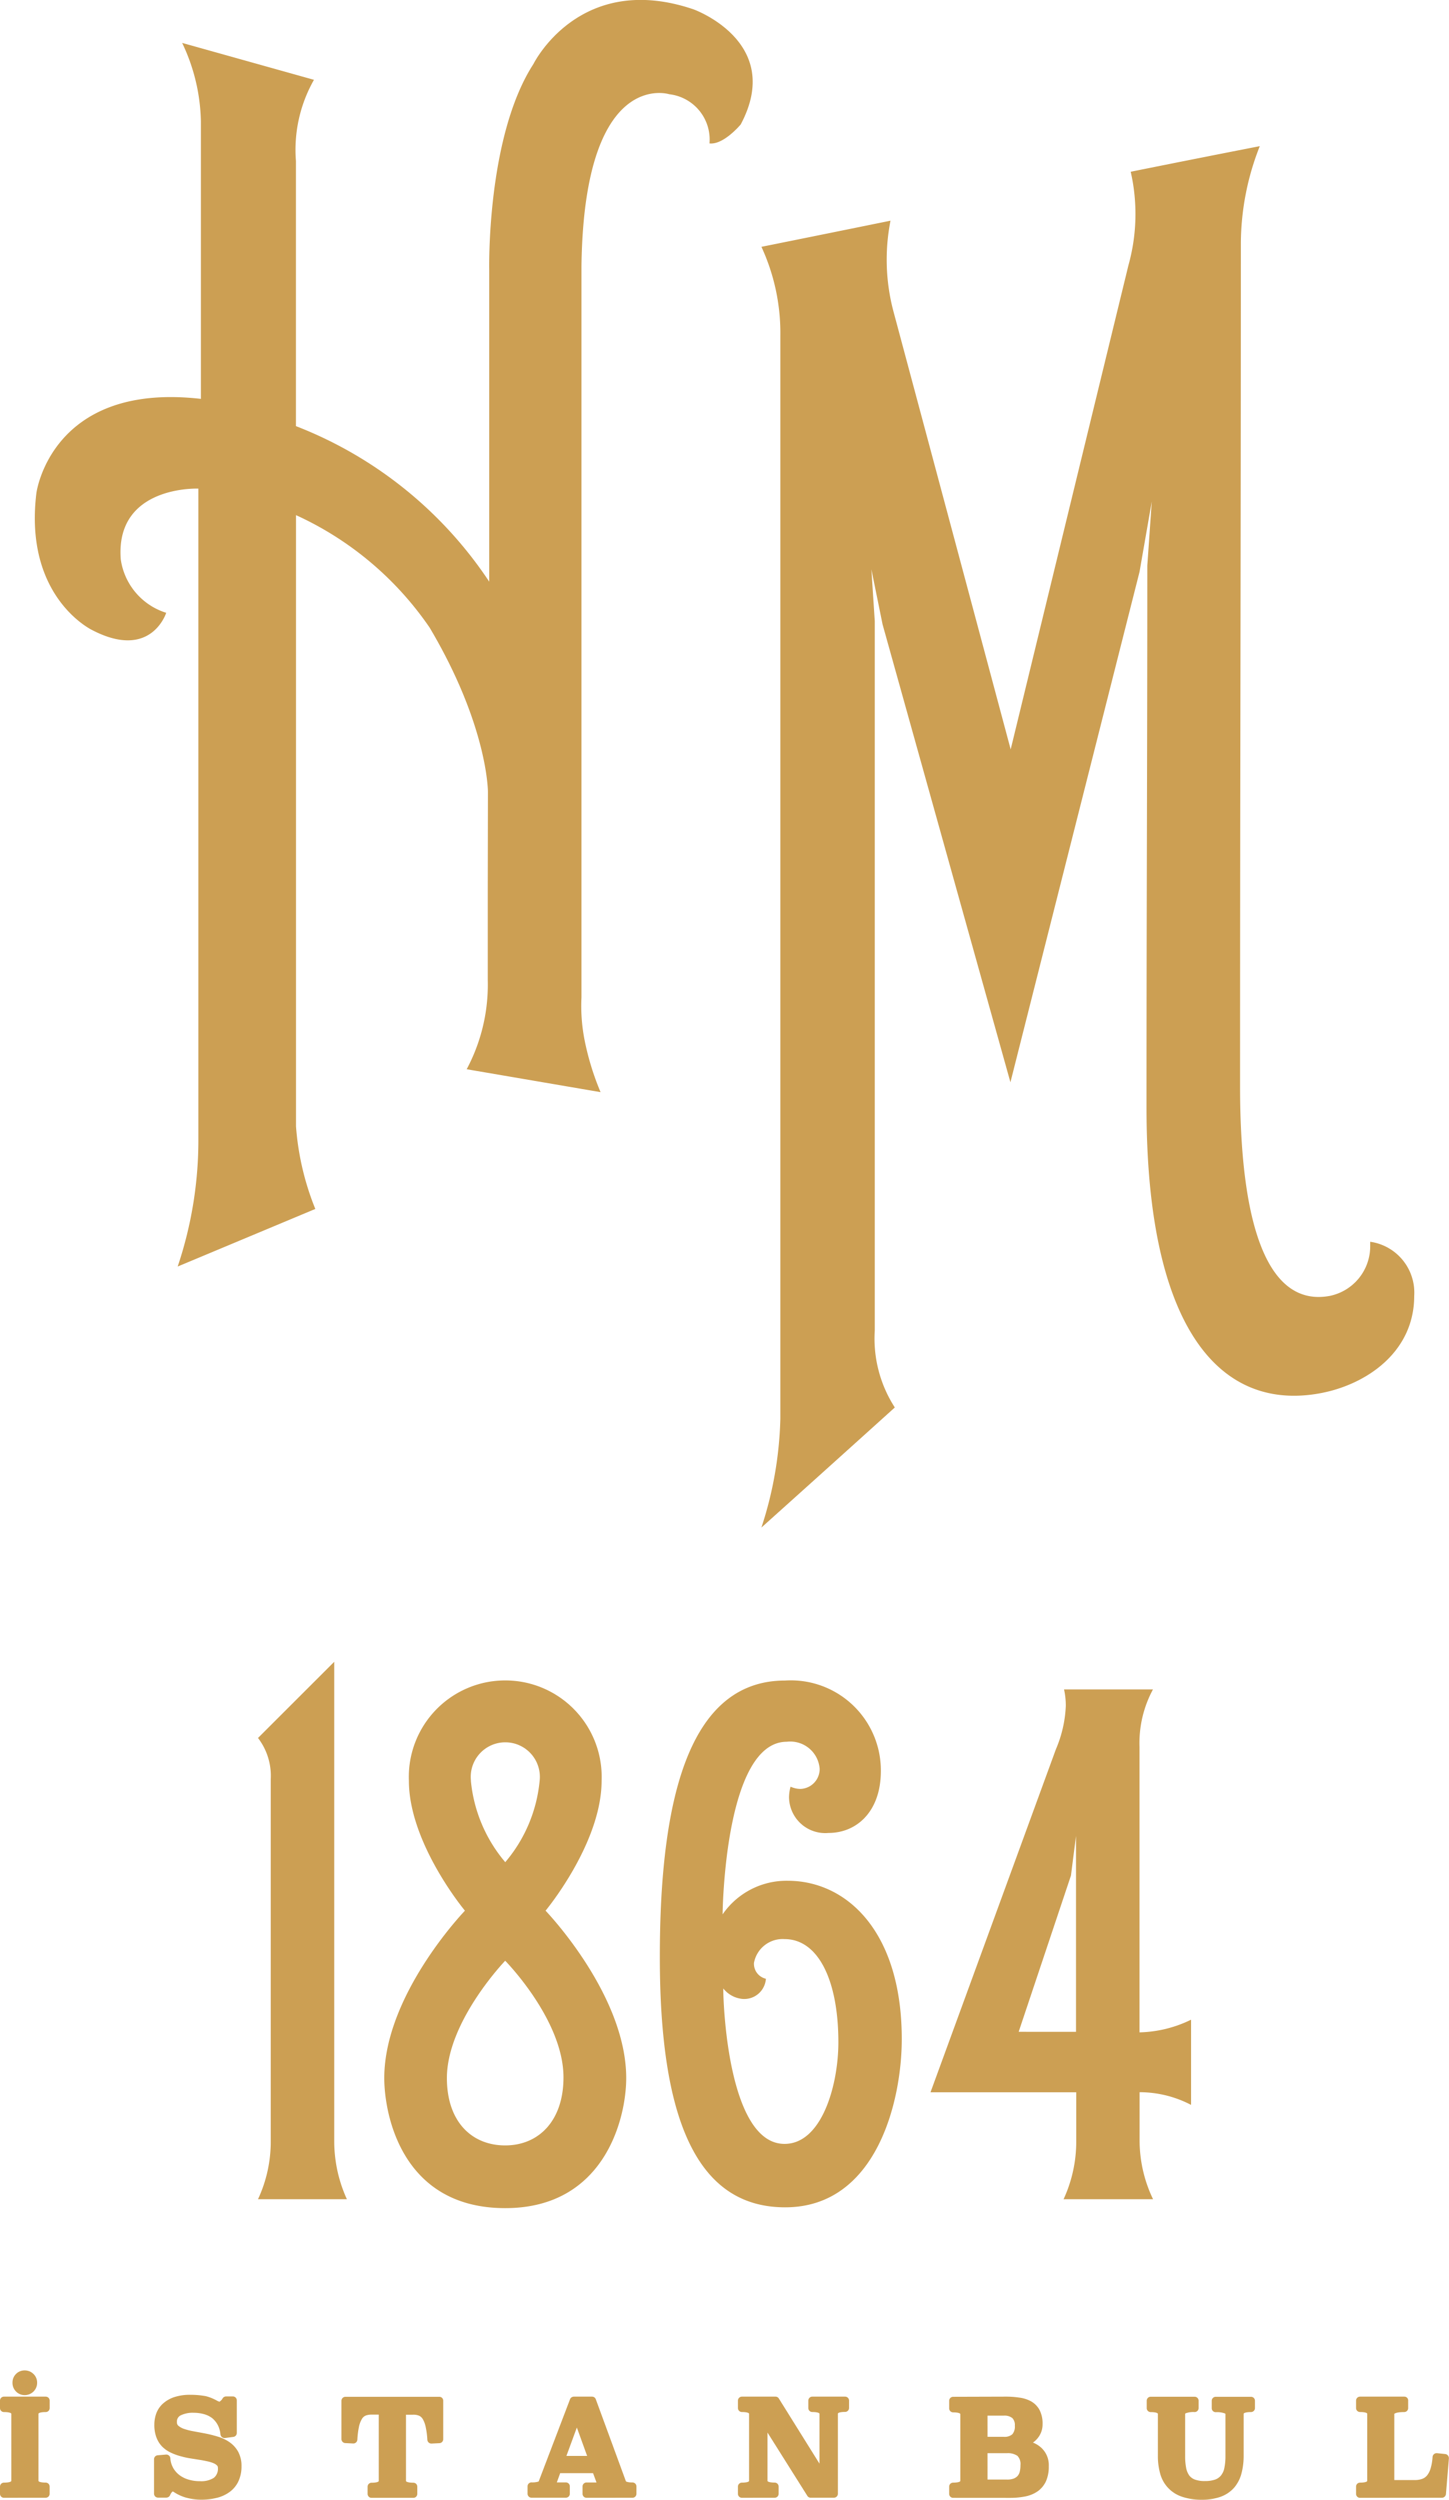
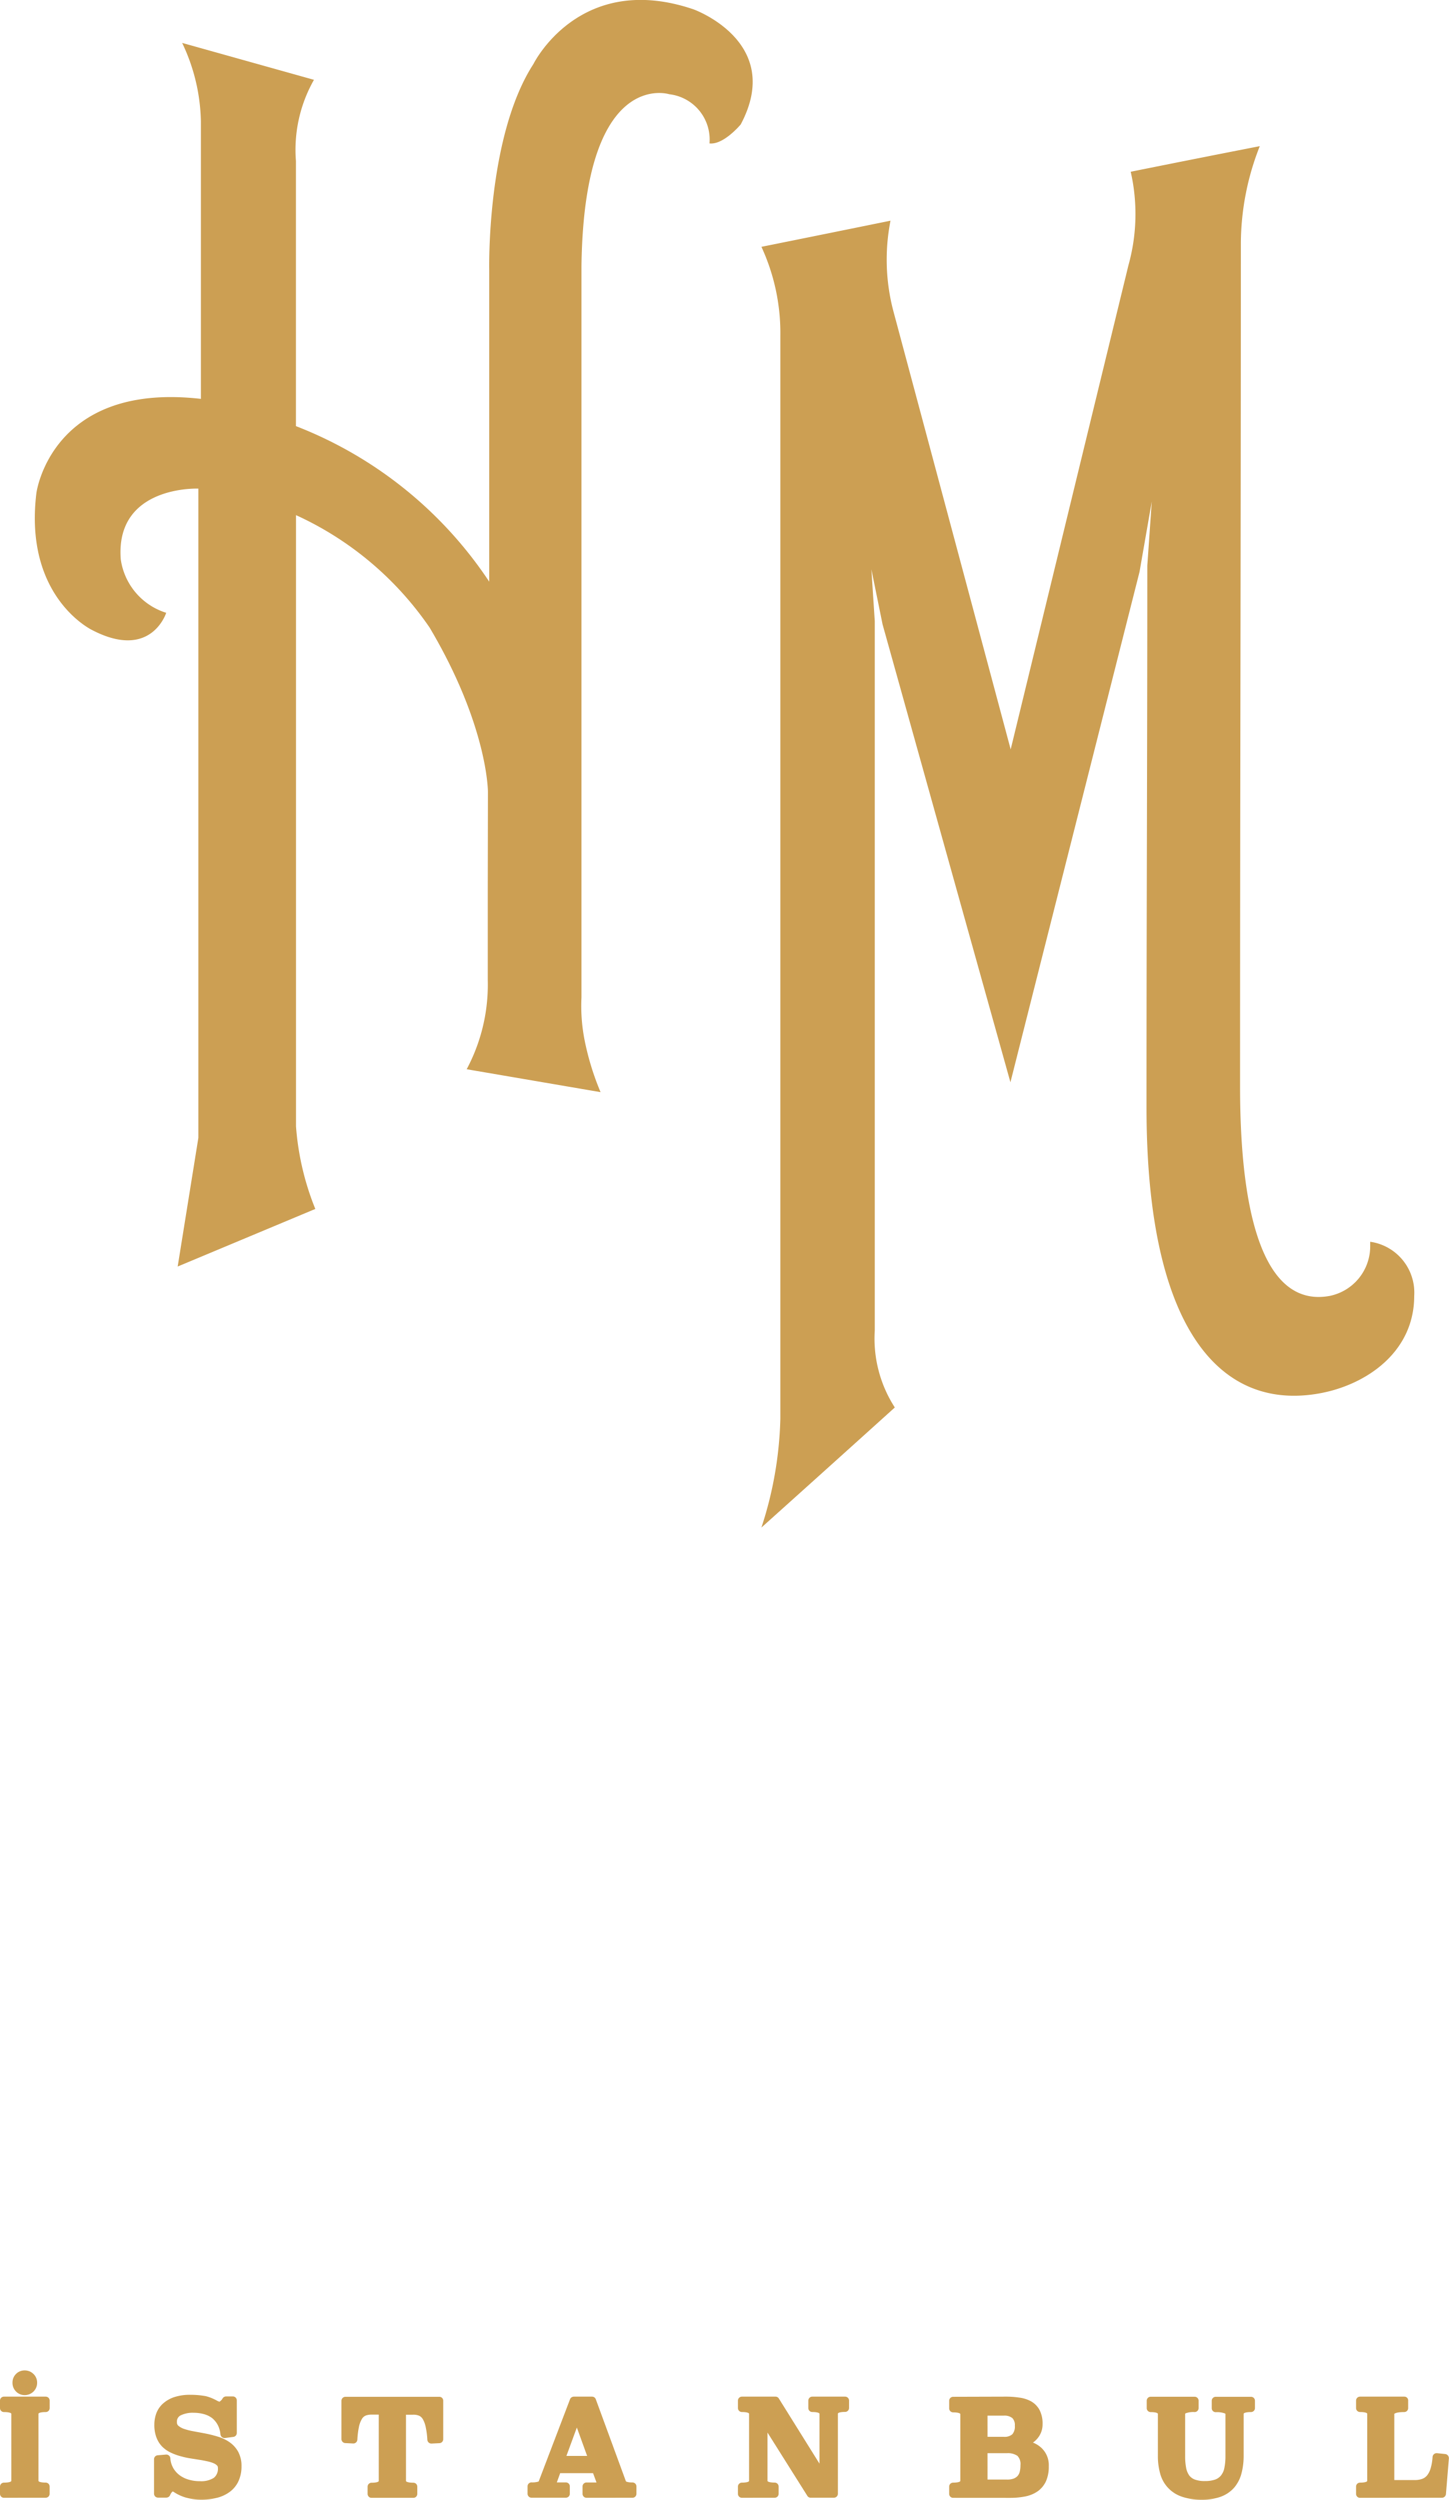
<svg xmlns="http://www.w3.org/2000/svg" width="69.597" height="120" viewBox="0 0 69.597 120">
  <g transform="translate(-59.81 -53.75)">
    <path d="M56.777,6.065A1.6,1.6,0,0,1,55.726,4.96a3.119,3.119,0,0,1-.112-.863V2.087c0-.05-.142-.085-.343-.085a.191.191,0,0,1-.193-.193V1.456a.191.191,0,0,1,.193-.192h2.107a.19.19,0,0,1,.192.192V1.81A.191.191,0,0,1,57.378,2a1.075,1.075,0,0,0-.416.054.068.068,0,0,0-.038.031V4.1a2.9,2.9,0,0,0,.05.589.9.9,0,0,0,.15.358.6.6,0,0,0,.266.192,1.33,1.33,0,0,0,.489.073,1.448,1.448,0,0,0,.489-.073.631.631,0,0,0,.281-.2.816.816,0,0,0,.158-.355A2.826,2.826,0,0,0,58.86,4.1V2.087a.1.1,0,0,0-.042-.027,1.137,1.137,0,0,0-.424-.054.191.191,0,0,1-.193-.193V1.459a.191.191,0,0,1,.193-.192h1.691a.189.189,0,0,1,.192.185v.354A.191.191,0,0,1,60.085,2c-.231,0-.351.042-.351.085v2.01a3.288,3.288,0,0,1-.108.863,1.726,1.726,0,0,1-.358.682,1.59,1.59,0,0,1-.643.427,2.606,2.606,0,0,1-.917.142A2.789,2.789,0,0,1,56.777,6.065ZM8.934,6.107a2.121,2.121,0,0,1-.574-.262.346.346,0,0,0-.065-.035c-.008.008-.019.015-.031.027a.471.471,0,0,0-.092.147.2.2,0,0,1-.181.123h-.4a.191.191,0,0,1-.193-.192V4.267a.19.19,0,0,1,.173-.192l.4-.035h.019a.181.181,0,0,1,.123.046.178.178,0,0,1,.069.131,1.071,1.071,0,0,0,.127.447,1.117,1.117,0,0,0,.285.342,1.329,1.329,0,0,0,.435.227,1.818,1.818,0,0,0,.578.085,1.125,1.125,0,0,0,.666-.162.558.558,0,0,0,.193-.481.15.15,0,0,0-.038-.108.528.528,0,0,0-.162-.108,1.686,1.686,0,0,0-.3-.093c-.123-.027-.25-.054-.385-.073L9.15,4.224a3.778,3.778,0,0,1-.432-.093,2.7,2.7,0,0,1-.524-.189,1.445,1.445,0,0,1-.42-.3,1.27,1.27,0,0,1-.269-.447A1.711,1.711,0,0,1,7.413,2.6a1.592,1.592,0,0,1,.088-.52,1.182,1.182,0,0,1,.312-.474,1.521,1.521,0,0,1,.546-.32,2.4,2.4,0,0,1,.793-.115,4.054,4.054,0,0,1,.739.066,2.273,2.273,0,0,1,.532.216.948.948,0,0,0,.112.05s.019,0,.054-.035a.38.38,0,0,0,.1-.119.2.2,0,0,1,.169-.1h.324a.19.19,0,0,1,.192.193V3a.191.191,0,0,1-.166.192l-.4.054h-.027a.2.2,0,0,1-.119-.042.2.2,0,0,1-.073-.131,1.223,1.223,0,0,0-.139-.47,1.1,1.1,0,0,0-.269-.32A1.184,1.184,0,0,0,9.8,2.1a1.838,1.838,0,0,0-.5-.066,1.308,1.308,0,0,0-.628.127.327.327,0,0,0-.173.32.212.212,0,0,0,.069.177.858.858,0,0,0,.285.154,3.024,3.024,0,0,0,.466.115c.188.035.381.07.574.108a6,6,0,0,1,.589.15,1.971,1.971,0,0,1,.55.266,1.36,1.36,0,0,1,.408.454A1.419,1.419,0,0,1,11.6,4.6a1.688,1.688,0,0,1-.142.708,1.329,1.329,0,0,1-.408.512,1.751,1.751,0,0,1-.616.293,2.9,2.9,0,0,1-.759.093A2.671,2.671,0,0,1,8.934,6.107Zm8.915.011a.191.191,0,0,1-.193-.192V5.584a.191.191,0,0,1,.193-.192c.2,0,.343-.035.343-.085V2.122h-.354a.75.75,0,0,0-.281.05.387.387,0,0,0-.169.15,1.226,1.226,0,0,0-.143.366,4.016,4.016,0,0,0-.081.639.193.193,0,0,1-.193.181h-.007l-.378-.019A.192.192,0,0,1,16.4,3.3V1.459a.191.191,0,0,1,.193-.192H21.1a.185.185,0,0,1,.189.192V3.3a.192.192,0,0,1-.185.193l-.377.019h-.008a.194.194,0,0,1-.193-.181,3.907,3.907,0,0,0-.085-.639,1.193,1.193,0,0,0-.142-.366.388.388,0,0,0-.169-.15.68.68,0,0,0-.281-.05H19.5V5.306c0,.042.12.085.351.085a.19.19,0,0,1,.192.192v.343a.19.19,0,0,1-.192.192Zm47.477,0a.191.191,0,0,1-.193-.192V5.58a.191.191,0,0,1,.193-.193c.2,0,.343-.034.343-.085V2.083c0-.05-.143-.085-.343-.085a.191.191,0,0,1-.193-.193V1.452a.191.191,0,0,1,.193-.193h2.125a.183.183,0,0,1,.185.2V1.81A.191.191,0,0,1,67.444,2c-.4,0-.474.085-.474.085V5.264h.986A1.057,1.057,0,0,0,68.3,5.21a.543.543,0,0,0,.235-.158.969.969,0,0,0,.173-.328,2.468,2.468,0,0,0,.1-.574.2.2,0,0,1,.069-.131.182.182,0,0,1,.123-.046h.019l.4.042a.2.2,0,0,1,.173.208l-.142,1.713a.193.193,0,0,1-.193.177Zm-19.543,0a.191.191,0,0,1-.193-.192V5.58a.191.191,0,0,1,.193-.193c.2,0,.343-.034.343-.085V2.1c0-.05-.143-.085-.343-.085a.191.191,0,0,1-.193-.192V1.459a.191.191,0,0,1,.193-.192l2.534-.008a4.134,4.134,0,0,1,.635.046,1.569,1.569,0,0,1,.566.177,1.046,1.046,0,0,1,.412.416,1.415,1.415,0,0,1,.146.678,1.05,1.05,0,0,1-.085.431,1.072,1.072,0,0,1-.227.331,1.175,1.175,0,0,1-.15.127A1.281,1.281,0,0,1,50,3.7a1.129,1.129,0,0,1,.374.9,1.708,1.708,0,0,1-.131.712,1.212,1.212,0,0,1-.393.485,1.579,1.579,0,0,1-.608.254,3.863,3.863,0,0,1-.774.069Zm1.648-.878h.94a.864.864,0,0,0,.323-.05.5.5,0,0,0,.185-.127.47.47,0,0,0,.1-.2,1.281,1.281,0,0,0,.035-.312.563.563,0,0,0-.143-.446.793.793,0,0,0-.5-.131h-.94Zm0-2.052h.782a.568.568,0,0,0,.408-.12.571.571,0,0,0,.123-.416.47.47,0,0,0-.123-.366.609.609,0,0,0-.408-.115h-.782ZM35.636,6.115a.19.19,0,0,1-.192-.192V5.58a.191.191,0,0,1,.192-.193c.2,0,.343-.034.343-.085V2.083c0-.05-.143-.085-.343-.085a.191.191,0,0,1-.192-.193V1.452a.191.191,0,0,1,.192-.193h1.614a.188.188,0,0,1,.161.093L39.36,4.475V2.083c0-.05-.143-.085-.343-.085a.191.191,0,0,1-.193-.193V1.452a.191.191,0,0,1,.193-.193h1.571a.19.19,0,0,1,.193.189V1.8a.191.191,0,0,1-.193.193c-.2,0-.343.035-.343.084V5.919a.19.19,0,0,1-.192.192H38.939a.185.185,0,0,1-.161-.088L36.864,2.984V5.3c0,.05.142.085.342.085a.191.191,0,0,1,.193.193v.343a.19.19,0,0,1-.193.192Zm-7.463,0a.191.191,0,0,1-.193-.192v-.35a.191.191,0,0,1,.193-.193h.478l-.166-.447H26.906l-.161.443a.26.26,0,0,0,.058,0h.374a.191.191,0,0,1,.192.193v.35a.19.19,0,0,1-.192.192H25.531a.191.191,0,0,1-.192-.192V5.568a.191.191,0,0,1,.192-.193,1.024,1.024,0,0,0,.308-.031.167.167,0,0,0,.035-.015L27.38,1.382a.2.2,0,0,1,.181-.123h.874a.193.193,0,0,1,.181.123l1.448,3.943s.054.054.312.054a.191.191,0,0,1,.193.193v.35a.191.191,0,0,1-.193.192Zm-.967-2.01H28.2l-.493-1.363ZM.193,6.115A.19.19,0,0,1,0,5.923V5.58a.191.191,0,0,1,.193-.193c.231,0,.35-.042.35-.085V2.083C.543,2.041.42,2,.193,2A.191.191,0,0,1,0,1.806V1.452a.191.191,0,0,1,.193-.193h2a.191.191,0,0,1,.193.193v.354A.191.191,0,0,1,2.191,2c-.2,0-.343.035-.343.085V5.3c0,.05.143.085.343.085a.191.191,0,0,1,.193.193v.343a.191.191,0,0,1-.193.192ZM.766,1.009A.582.582,0,0,1,.6.589.579.579,0,0,1,1.186,0a.6.6,0,0,1,.42.169.571.571,0,0,1,.177.42.583.583,0,0,1-.173.424.6.6,0,0,1-.423.173A.573.573,0,0,1,.766,1.009Z" transform="translate(59.81 167.542)" fill="#cc9f53" />
-     <path d="M6.065,19.986c0-4.02,3.874-8.037,3.874-8.037S7.247,8.722,7.247,5.707a4.632,4.632,0,1,1,9.257,0c0,3.011-2.692,6.242-2.692,6.242s3.874,4.016,3.874,8.037c0,1.937-1.04,6.242-5.811,6.242C6.889,26.228,6.065,21.707,6.065,19.986Zm3.008,0c0,2.084,1.186,3.231,2.8,3.231s2.8-1.186,2.8-3.265c0-2.761-2.8-5.6-2.8-5.6S9.076,17.26,9.073,19.982ZM10.224,5.707A7.063,7.063,0,0,0,11.876,9.62a7.048,7.048,0,0,0,1.652-3.912,1.66,1.66,0,1,0-3.3,0ZM19.3,14.171C19.3,6.388,20.768.9,25.323.9a4.326,4.326,0,0,1,4.594,4.34c0,1.972-1.182,2.977-2.511,2.977a1.74,1.74,0,0,1-1.9-1.721,2.049,2.049,0,0,1,.073-.5,1.168,1.168,0,0,0,.466.108.955.955,0,0,0,.932-.97A1.415,1.415,0,0,0,25.4,3.839c-3.011,0-3.085,8.287-3.085,8.287a3.729,3.729,0,0,1,3.123-1.614c2.869,0,5.487,2.476,5.483,7.606,0,2.977-1.217,8.071-5.6,8.071C21.056,26.19,19.3,21.923,19.3,14.171Zm5.992,8.973c1.795,0,2.584-2.834,2.584-4.879,0-2.98-.97-4.952-2.584-4.952a1.4,1.4,0,0,0-1.471,1.148.738.738,0,0,0,.574.755,1.042,1.042,0,0,1-1.147.967,1.339,1.339,0,0,1-.9-.5C22.347,16.651,22.635,23.144,25.288,23.144Zm13.4,2.657a6.581,6.581,0,0,0,.609-2.8V20.667h-7L38.324,4.2A5.907,5.907,0,0,0,38.8,2.118a3.573,3.573,0,0,0-.085-.79h4.271A5.421,5.421,0,0,0,42.34,4.09v13.7a5.932,5.932,0,0,0,2.476-.608v4.09a5.34,5.34,0,0,0-2.472-.609V23a6.52,6.52,0,0,0,.647,2.8Zm.355-15.538-2.511,7.5H39.29V8.36ZM0,25.8A6.532,6.532,0,0,0,.612,23V5.63A2.974,2.974,0,0,0,0,3.658L3.662,0V23a6.693,6.693,0,0,0,.608,2.8Z" transform="translate(72.202 133.524)" fill="#cc9f53" />
-     <path d="M35.809,68.106V16.131a9.864,9.864,0,0,0-.909-4.282q3.1-.624,6.2-1.255a9.677,9.677,0,0,0,.162,4.432q2.807,10.472,5.61,20.948Q49.7,24.347,52.529,12.731a9.14,9.14,0,0,0,.108-4.486q3.1-.624,6.2-1.229a12.791,12.791,0,0,0-.909,4.644c0,14.633-.038,25.874-.038,40.507,0,6.982,1.444,10.59,4.328,10.039a2.43,2.43,0,0,0,1.922-2.364v-.231a2.466,2.466,0,0,1,2.114,2.6c0,2.688-2.28,4.243-4.471,4.664-4.756.909-8.387-2.934-8.387-13.7,0-9.8.038-16.216.038-26.024.073-1.024.143-2.052.215-3.077l-.589,3.381q-3.1,12.24-6.2,24.5-3.073-10.993-6.142-21.984c-.177-.878-.358-1.76-.536-2.638q.081,1.242.162,2.484V63.866a6.1,6.1,0,0,0,.963,3.7q-3.2,2.888-6.408,5.765A18.054,18.054,0,0,0,35.809,68.106ZM7.856,54.62V23.456s-4-.169-3.728,3.393a3.152,3.152,0,0,0,2.183,2.569s-.72,2.3-3.55.832c0,0-3.3-1.563-2.684-6.585,0,0,.7-5.341,7.9-4.517V5.826a9.092,9.092,0,0,0-.9-3.766l6.331,1.772a6.809,6.809,0,0,0-.866,3.9V20.456a19.679,19.679,0,0,1,9.284,7.467V12.97s-.143-6.4,2.125-9.9c0,0,2.207-4.479,7.683-2.623,0,0,4.382,1.563,2.272,5.526,0,0-.82.989-1.5.912a2.191,2.191,0,0,0-1.933-2.361s-4.09-1.3-4.216,8.237v35.12a8.494,8.494,0,0,0,.131,1.956,12.884,12.884,0,0,0,.786,2.592l-6.431-1.1a8.616,8.616,0,0,0,1.013-4.282V42.683l.008-4.667s.008-3.154-2.8-7.887a15.647,15.647,0,0,0-6.419-5.4V54.066a13.115,13.115,0,0,0,.928,3.97L6.862,60.8A19.022,19.022,0,0,0,7.856,54.62Z" transform="translate(61.482 53.75)" fill="#cc9f53" />
+     <path d="M35.809,68.106V16.131a9.864,9.864,0,0,0-.909-4.282q3.1-.624,6.2-1.255a9.677,9.677,0,0,0,.162,4.432q2.807,10.472,5.61,20.948Q49.7,24.347,52.529,12.731a9.14,9.14,0,0,0,.108-4.486q3.1-.624,6.2-1.229a12.791,12.791,0,0,0-.909,4.644c0,14.633-.038,25.874-.038,40.507,0,6.982,1.444,10.59,4.328,10.039a2.43,2.43,0,0,0,1.922-2.364v-.231a2.466,2.466,0,0,1,2.114,2.6c0,2.688-2.28,4.243-4.471,4.664-4.756.909-8.387-2.934-8.387-13.7,0-9.8.038-16.216.038-26.024.073-1.024.143-2.052.215-3.077l-.589,3.381q-3.1,12.24-6.2,24.5-3.073-10.993-6.142-21.984c-.177-.878-.358-1.76-.536-2.638q.081,1.242.162,2.484V63.866a6.1,6.1,0,0,0,.963,3.7q-3.2,2.888-6.408,5.765A18.054,18.054,0,0,0,35.809,68.106ZM7.856,54.62V23.456s-4-.169-3.728,3.393a3.152,3.152,0,0,0,2.183,2.569s-.72,2.3-3.55.832c0,0-3.3-1.563-2.684-6.585,0,0,.7-5.341,7.9-4.517V5.826a9.092,9.092,0,0,0-.9-3.766l6.331,1.772a6.809,6.809,0,0,0-.866,3.9V20.456a19.679,19.679,0,0,1,9.284,7.467V12.97s-.143-6.4,2.125-9.9c0,0,2.207-4.479,7.683-2.623,0,0,4.382,1.563,2.272,5.526,0,0-.82.989-1.5.912a2.191,2.191,0,0,0-1.933-2.361s-4.09-1.3-4.216,8.237v35.12a8.494,8.494,0,0,0,.131,1.956,12.884,12.884,0,0,0,.786,2.592l-6.431-1.1a8.616,8.616,0,0,0,1.013-4.282V42.683l.008-4.667s.008-3.154-2.8-7.887a15.647,15.647,0,0,0-6.419-5.4V54.066a13.115,13.115,0,0,0,.928,3.97L6.862,60.8Z" transform="translate(61.482 53.75)" fill="#cc9f53" />
  </g>
</svg>